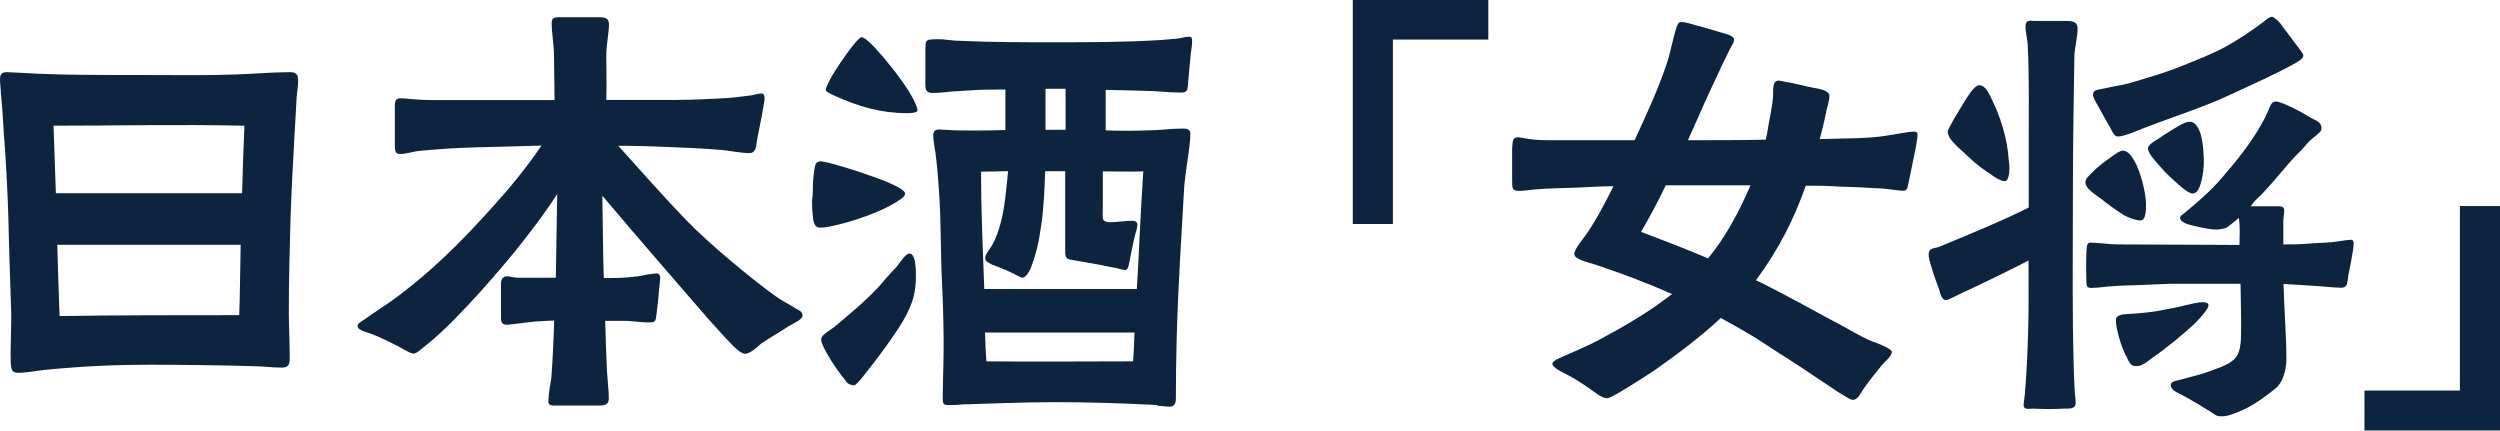
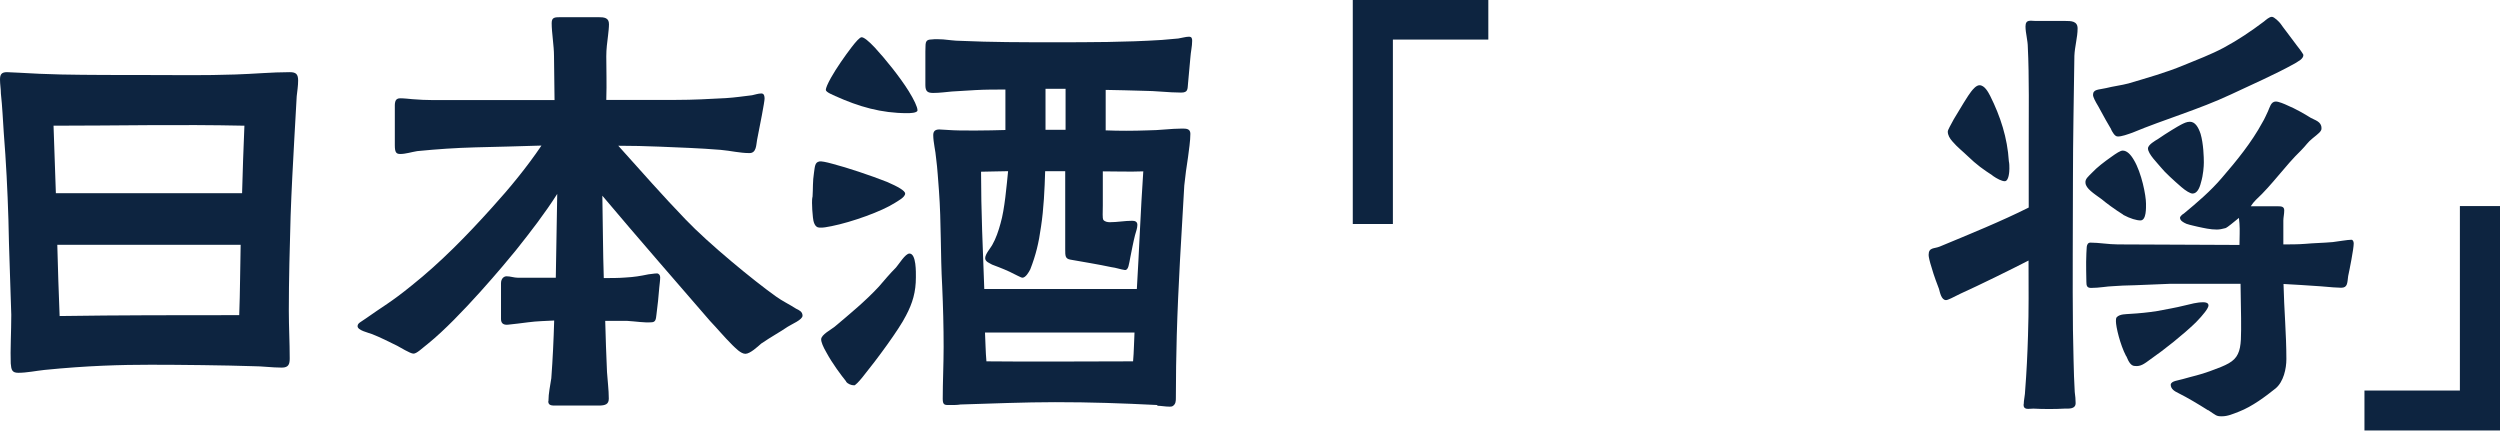
<svg xmlns="http://www.w3.org/2000/svg" id="b" data-name="レイヤー_2" width="139.62" height="24.05" viewBox="0 0 139.62 24.05">
  <g id="c" data-name="レイヤー_2">
    <g>
      <path d="M.6,20.31c-.03-.73.03-1.82.03-2.73-.05-1.87-.13-3.56-.16-5.33-.05-1.61-.13-3.22-.26-4.84-.05-.73-.08-1.46-.16-2.18,0-.26-.05-.52-.05-.78,0-.29.08-.42.39-.42.21,0,.42.03.65.03.78.05,1.56.08,2.37.1,1.4.03,3.48.03,4.89.03,1.85,0,2.99.03,4.84-.03,1.01-.03,2.03-.13,3.04-.13.34,0,.47.1.47.47,0,.29-.05.6-.08.88-.05.78-.08,1.56-.13,2.31-.08,1.46-.16,2.91-.21,4.37-.05,1.77-.1,3.54-.1,5.3,0,.88.05,1.77.05,2.65,0,.31-.05.52-.44.52-.55,0-1.09-.08-1.64-.08-1.48-.05-4.06-.08-5.69-.08s-3.54.05-5.93.29c-.47.05-.99.16-1.46.16-.36,0-.39-.18-.42-.52ZM13.52,10.79c.03-1.25.08-2.52.13-3.77-3.67-.08-7.1,0-10.66,0l.13,3.77h10.4ZM13.36,17.6c.05-1.3.05-2.63.08-3.93H3.2c.03,1.33.08,2.65.13,3.98,3.35-.05,6.66-.05,10.04-.05Z" fill="#0d2440" />
      <path d="M30.63,22.39c0-.42.1-.86.16-1.27.08-1.07.13-2.16.16-3.22-.49.03-.94.03-1.46.1-.39.05-.78.1-1.09.13-.23.03-.42-.03-.42-.31v-2c0-.26.16-.39.31-.39.21,0,.42.08.62.08h2.13l.08-4.68c-.68,1.07-1.48,2.11-2.31,3.15-.55.68-3.12,3.77-4.89,5.2-.39.31-.65.57-.83.57s-.75-.36-.91-.44c-.47-.23-.94-.47-1.4-.65-.21-.08-.81-.21-.81-.44,0-.18.18-.23.47-.44.91-.65,1.38-.88,2.57-1.85,1.59-1.27,3.07-2.78,4.47-4.34.99-1.09,1.95-2.26,2.76-3.46-1.22.03-2.47.08-3.69.1-1.12.03-2.13.1-3.25.21-.31.05-.65.16-.94.16-.23,0-.31-.08-.31-.49v-2.05c0-.26-.03-.57.29-.57.23,0,.47.03.7.05.39.03.75.05,1.14.05h6.79c0-.86-.03-1.66-.03-2.47,0-.55-.13-1.3-.13-1.82,0-.34.16-.34.55-.34h2.05c.34,0,.6.03.6.39,0,.21-.03.42-.05.62-.05.39-.1.78-.1,1.17,0,.96.03,1.38,0,2.44h3.9c.94,0,1.87-.05,2.78-.1.49-.03.96-.1,1.46-.16.16-.03.34-.1.52-.1.16,0,.18.16.18.29,0,.18-.26,1.51-.42,2.31-.05.26-.03.73-.42.73-.55,0-1.04-.13-1.61-.18-1.22-.1-2.29-.13-3.43-.18-.75-.03-1.53-.05-2.29-.05,1.33,1.48,2.47,2.78,3.77,4.13,1.27,1.33,3.8,3.41,5.04,4.29.36.26.75.44,1.12.68.16.08.36.16.36.39s-.6.47-.83.62c-.42.29-.91.55-1.48.94-.18.16-.62.57-.88.57s-.57-.34-.73-.49c-.49-.49-.83-.91-1.25-1.35-1.53-1.77-4.11-4.73-6.01-6.99.03,1.53.03,3.07.08,4.6.36,0,.83,0,1.2-.03.52-.03.81-.08,1.3-.18.08,0,.31-.05.47-.05.1,0,.18.1.18.21,0,.18-.03.36-.05.57-.03.42-.1,1.09-.16,1.53-.03.23-.03.42-.29.42-.39.03-.86-.05-1.35-.08h-1.22c.03.96.05,1.87.1,2.86.03.49.1.99.1,1.48,0,.31-.18.39-.57.39h-2.42c-.18,0-.39,0-.39-.23Z" fill="#0d2440" />
      <path d="M45.4,12.14c-.03-.31-.05-.55-.05-.81,0-.1,0-.23.03-.36.03-.44,0-.83.08-1.33.05-.34.05-.57.29-.62.1-.03.39.03.75.13.81.21,2.13.65,3.04,1.01.6.26,1.01.49,1.01.65,0,.21-.42.42-.57.52-.73.47-2.39,1.07-3.54,1.3-.26.05-.49.1-.68.08-.26,0-.34-.34-.36-.57ZM47.27,21.32c-.29-.36-.78-1.01-1.12-1.64-.18-.31-.29-.57-.29-.73,0-.26.57-.55.75-.7.83-.7,1.72-1.43,2.47-2.24.31-.36.62-.73.96-1.07.16-.18.52-.78.75-.78.39,0,.36,1.07.36,1.33,0,.81-.18,1.43-.55,2.13-.39.78-1.64,2.47-2.42,3.43-.23.29-.42.47-.47.47-.18,0-.36-.08-.47-.21ZM46.64,5.36c-.1-.05-.52-.21-.52-.34,0-.1.1-.34.29-.68.29-.52.78-1.22,1.14-1.69.26-.34.47-.57.57-.57.13,0,.39.21.73.57.6.65,1.4,1.64,1.9,2.44.29.47.49.88.49,1.07,0,.16-.47.16-.57.16-1.46,0-2.7-.36-4.03-.96ZM64.64,22.62c-2-.1-3.72-.16-5.72-.16-1.66,0-3.61.08-5.28.13-.18.03-.36.03-.55.03-.31,0-.44.03-.44-.34,0-.96.05-1.95.05-2.91,0-1.12-.03-2.26-.08-3.38-.1-1.79-.05-3.56-.18-5.33-.05-.6-.08-1.22-.16-1.82-.03-.42-.16-.88-.16-1.3,0-.23.13-.31.34-.31.18,0,.34.03.52.03.6.05,2.26.03,3.17,0v-2.26c-.55,0-1.12,0-1.66.03l-1.33.08c-.34.03-.68.08-1.04.08-.31,0-.44-.08-.44-.44v-1.87c.03-.44-.08-.68.39-.68.18-.03.39,0,.6,0,.34.03.65.08.96.08,1.74.08,3.48.08,5.2.08,2.05,0,4,0,6.06-.13l.91-.08c.21-.03.42-.1.6-.1.16,0,.18.1.18.23,0,.31-.08.62-.1.94-.05.47-.08.96-.13,1.43-.03.34,0,.52-.39.52-.7,0-1.43-.1-2.13-.1-.7-.03-1.4-.03-2.08-.05v2.26c.75.03,1.51.03,2.34,0,.65,0,1.3-.1,1.92-.1.23,0,.47,0,.47.29,0,.39-.08.91-.13,1.3-.08.52-.16,1.07-.21,1.59-.16,2.78-.34,5.59-.42,8.37-.03,1.14-.05,2.31-.05,3.48,0,.18,0,.36-.18.47-.05.03-.13.03-.18.03-.23,0-.47-.05-.68-.05ZM63.49,16.15c.13-2.16.21-4.39.36-6.58-.75.03-1.51,0-2.26,0v1.9c0,.42-.03.7.03.81.08.1.23.13.36.13.42,0,.83-.08,1.25-.08.16,0,.29.05.29.23s-.08.39-.13.57c-.1.39-.18.83-.26,1.22-.08.39-.1.75-.31.73-.23-.03-.49-.13-.75-.16-.75-.16-1.56-.29-2.29-.42-.29-.05-.29-.21-.29-.57v-4.37h-1.12c-.03,1.01-.08,2.11-.23,3.09-.13.94-.29,1.59-.6,2.39-.08.16-.26.47-.44.47-.08,0-.39-.18-.73-.34-.39-.18-.83-.34-.96-.39-.13-.08-.39-.16-.39-.36,0-.23.29-.55.39-.73.21-.36.36-.81.47-1.22.23-.78.34-2.13.42-2.91-.52,0-1.01.03-1.51.03,0,2.16.1,4.37.18,6.55h8.53ZM63.28,20.18c.05-.55.05-1.07.08-1.61h-8.35c.03.55.03,1.07.08,1.61,2.73.03,5.46,0,8.19,0ZM59.51,7.25v-2.29h-1.12v2.29h1.12Z" fill="#0d2440" />
      <path d="M75.55,0h7.57v2.21h-5.33v10.3h-2.24V0Z" fill="#0d2440" />
-       <path d="M102.62,21.87l-1.56-1.04c-.83-.57-1.66-1.07-2.52-1.64-.86-.57-1.64-.99-2.44-1.43-1.14,1.07-2.55,2.11-3.54,2.81-.29.21-1.43.94-2.18,1.38-.31.18-.55.29-.62.29-.31,0-.7-.34-.96-.52-.42-.29-.88-.6-1.35-.83-.16-.08-.75-.36-.75-.57,0-.23.73-.44.91-.55.6-.26,1.2-.52,1.77-.83,1.4-.75,2.78-1.56,4-2.52-1.4-.62-2.86-1.17-4.34-1.66-.23-.08-1.12-.26-1.12-.57,0-.26.44-.78.6-1.01.49-.65,1.14-1.87,1.59-2.78-.68,0-1.35.05-2.05.08-.78.03-1.56.03-2.34.1-.29.03-.6.08-.88.08-.39,0-.39-.13-.39-.62v-1.72c.03-.23-.03-.65.29-.65.18,0,.39.05.57.08.47.08.96.08,1.43.08h4.55c.65-1.4,1.3-2.81,1.79-4.26.16-.47.26-.99.39-1.48.1-.39.21-.83.36-.86.26,0,.31.03.52.08.6.16,1.51.42,1.82.52.18.05.68.16.68.39,0,.1-.13.34-.26.57-.21.44-.47.94-.55,1.14-.62,1.3-1.2,2.6-1.77,3.9,1.43,0,2.89,0,4.34-.03.03-.16.08-.31.1-.47.1-.65.26-1.3.31-1.92.03-.29-.08-.91.31-.91.08,0,.39.08.73.13.55.13,1.25.29,1.43.31.21.05.68.13.68.42,0,.26-.13.62-.18.88-.1.52-.23,1.04-.36,1.53.68-.03,1.35-.03,2.03-.05.6-.03,1.2-.05,1.79-.16.57-.08,1.12-.21,1.46-.21.16,0,.18.08.18.21s-.05.39-.1.7l-.39,1.9c-.08.36-.08.49-.31.49-.36,0-.94-.13-1.38-.13-.73-.05-1.46-.08-2.21-.1-.7-.05-1.27-.05-1.85-.05-.65,1.85-1.48,3.51-2.78,5.28.81.39,1.59.81,2.42,1.25.68.36,1.4.78,2.11,1.14.65.34,1.25.73,1.92,1.01.18.05,1.14.42,1.14.6,0,.23-.39.55-.55.73-.34.42-.7.86-1.01,1.3-.16.21-.31.65-.62.65-.16,0-.47-.23-.83-.44ZM97.76,10.35h-4.73c-.42.88-.88,1.74-1.38,2.6,1.3.49,2.52.96,3.74,1.48.94-1.12,1.74-2.6,2.37-4.08Z" fill="#0d2440" />
      <path d="M113.02,22.59c0-.23.08-.55.08-.78.08-1.01.13-2.05.16-3.07.05-1.4.03-2.78.03-4.19-1.01.52-2.76,1.38-3.8,1.85-.42.21-.7.36-.81.36-.26,0-.34-.44-.39-.62-.08-.21-.29-.75-.42-1.22-.1-.31-.16-.57-.16-.68,0-.44.31-.34.62-.47,1.64-.68,3.48-1.43,4.97-2.18v-3.56c0-1.59.03-3.8-.05-5.38,0-.39-.13-.81-.13-1.17,0-.42.29-.31.57-.31h1.66c.31,0,.68,0,.68.42,0,.49-.16,1.01-.18,1.53-.03,2.18-.08,4.76-.08,6.84,0,2.6-.03,5.82,0,8.45.03,1.14.03,2.31.1,3.48.03.21.05.44.05.62,0,.34-.36.31-.62.31-.52.03-1.2.03-1.74,0-.26,0-.55.1-.55-.23ZM111.28,9.8c-.52-.34-.86-.57-1.43-1.12-.18-.18-.55-.47-.81-.78-.16-.18-.26-.36-.26-.55,0-.1.16-.36.34-.7.34-.57.81-1.35.96-1.53.1-.13.29-.36.47-.36.29,0,.49.39.6.6.57,1.14.96,2.34,1.04,3.64.03.13.03.29.03.42,0,.16-.03.7-.26.7-.16,0-.42-.13-.68-.31ZM118.58,11.99c-.47-.29-.99-.68-1.2-.86-.47-.34-.88-.6-.91-.91-.03-.23.16-.36.36-.57.29-.31.7-.62,1.07-.88.29-.21.52-.36.65-.36.23,0,.44.21.62.52.44.73.68,2,.68,2.44,0,.21.03.94-.31.94-.21,0-.57-.1-.96-.31ZM123.31,22.91c-.57-.36-1.14-.7-1.66-.96-.21-.1-.42-.23-.42-.47.03-.21.42-.23.68-.31.55-.16.94-.23,1.51-.44.94-.34,1.35-.52,1.56-.96.21-.42.18-1.07.18-2,0-.65-.03-1.27-.03-1.92h-3.93c-.91.03-1.72.08-2.65.1-.36.03-.73.03-1.07.08-.21.03-.52.05-.7.05-.23,0-.26-.13-.26-.34,0-.18-.03-1.01,0-1.59.03-.18-.05-.6.23-.6.47,0,1.01.1,1.53.1,2.26,0,4.52.03,6.79.03,0-.42.03-.81,0-1.2,0-.1-.03-.21-.03-.31-.29.23-.62.52-.75.57-.18.05-.34.08-.49.08-.36,0-.7-.08-1.07-.16-.1-.03-.39-.08-.62-.16-.18-.08-.36-.18-.36-.34,0-.08.16-.21.21-.23.75-.62,1.51-1.27,2.13-2,.83-.96,1.66-1.98,2.26-3.09.13-.21.21-.42.31-.62.1-.21.16-.55.44-.55.16,0,.47.13.68.23.39.16.94.47,1.27.68.23.13.6.21.6.57.03.18-.21.34-.49.57-.29.23-.36.39-.65.68-.91.88-1.59,1.9-2.52,2.76-.1.1-.21.23-.29.36h1.48c.21,0,.39,0,.39.23,0,.21-.05.39-.05.57v1.33c.39,0,.81,0,1.2-.03.55-.05,1.01-.05,1.56-.1.26-.03.83-.13,1.04-.13.1,0,.13.13.13.21,0,.29-.23,1.46-.31,1.82-.05.39-.03.65-.39.65-.16,0-.62-.03-1.14-.08-.81-.05-1.4-.1-2.08-.13.03,1.4.16,2.81.16,4.19,0,.55-.16,1.27-.6,1.64-.55.44-1.3,1.01-2.05,1.3-.34.13-.62.26-.96.26-.31,0-.31-.05-.75-.34ZM117.91,7.23c-.13-.21-.47-.81-.73-1.3-.16-.26-.29-.52-.29-.62,0-.34.31-.29.73-.39.39-.1.88-.16,1.25-.26,1.04-.31,2.08-.6,3.07-1.01.75-.31,1.53-.6,2.26-.99.78-.42,1.51-.91,2.24-1.46.1-.08.29-.26.44-.26.13,0,.42.29.49.39.08.13.57.75.91,1.22.21.26.36.49.36.52,0,.23-.31.36-.47.47-1.17.65-2.39,1.17-3.59,1.74-1.77.83-3.69,1.38-5.49,2.13-.23.08-.62.23-.83.21-.16,0-.29-.26-.36-.39ZM118.74,19.89c-.34-.65-.57-1.64-.57-1.95,0-.08,0-.18.05-.23.18-.18.52-.16.73-.18.52-.03,1.04-.08,1.53-.16.52-.1,1.01-.18,1.53-.31.34-.08.68-.18,1.04-.18.13,0,.29.03.29.18s-.29.52-.7.94c-.7.68-1.77,1.53-2.52,2.05-.39.29-.57.42-.88.39-.21,0-.34-.18-.49-.55ZM121.83,10.45c-.42-.36-.96-.86-1.12-1.07-.21-.26-.75-.78-.75-1.09,0-.21.42-.44.55-.52.49-.34,1.14-.73,1.3-.81.16-.08.31-.16.49-.16.29,0,.47.29.6.68.16.55.18,1.3.18,1.59,0,.21-.03.7-.16,1.12-.08.34-.23.62-.47.62-.13,0-.39-.16-.62-.36Z" fill="#0d2440" />
      <path d="M132.05,21.81h5.33v-10.3h2.24v12.53h-7.57v-2.24Z" fill="#0d2440" />
    </g>
  </g>
</svg>